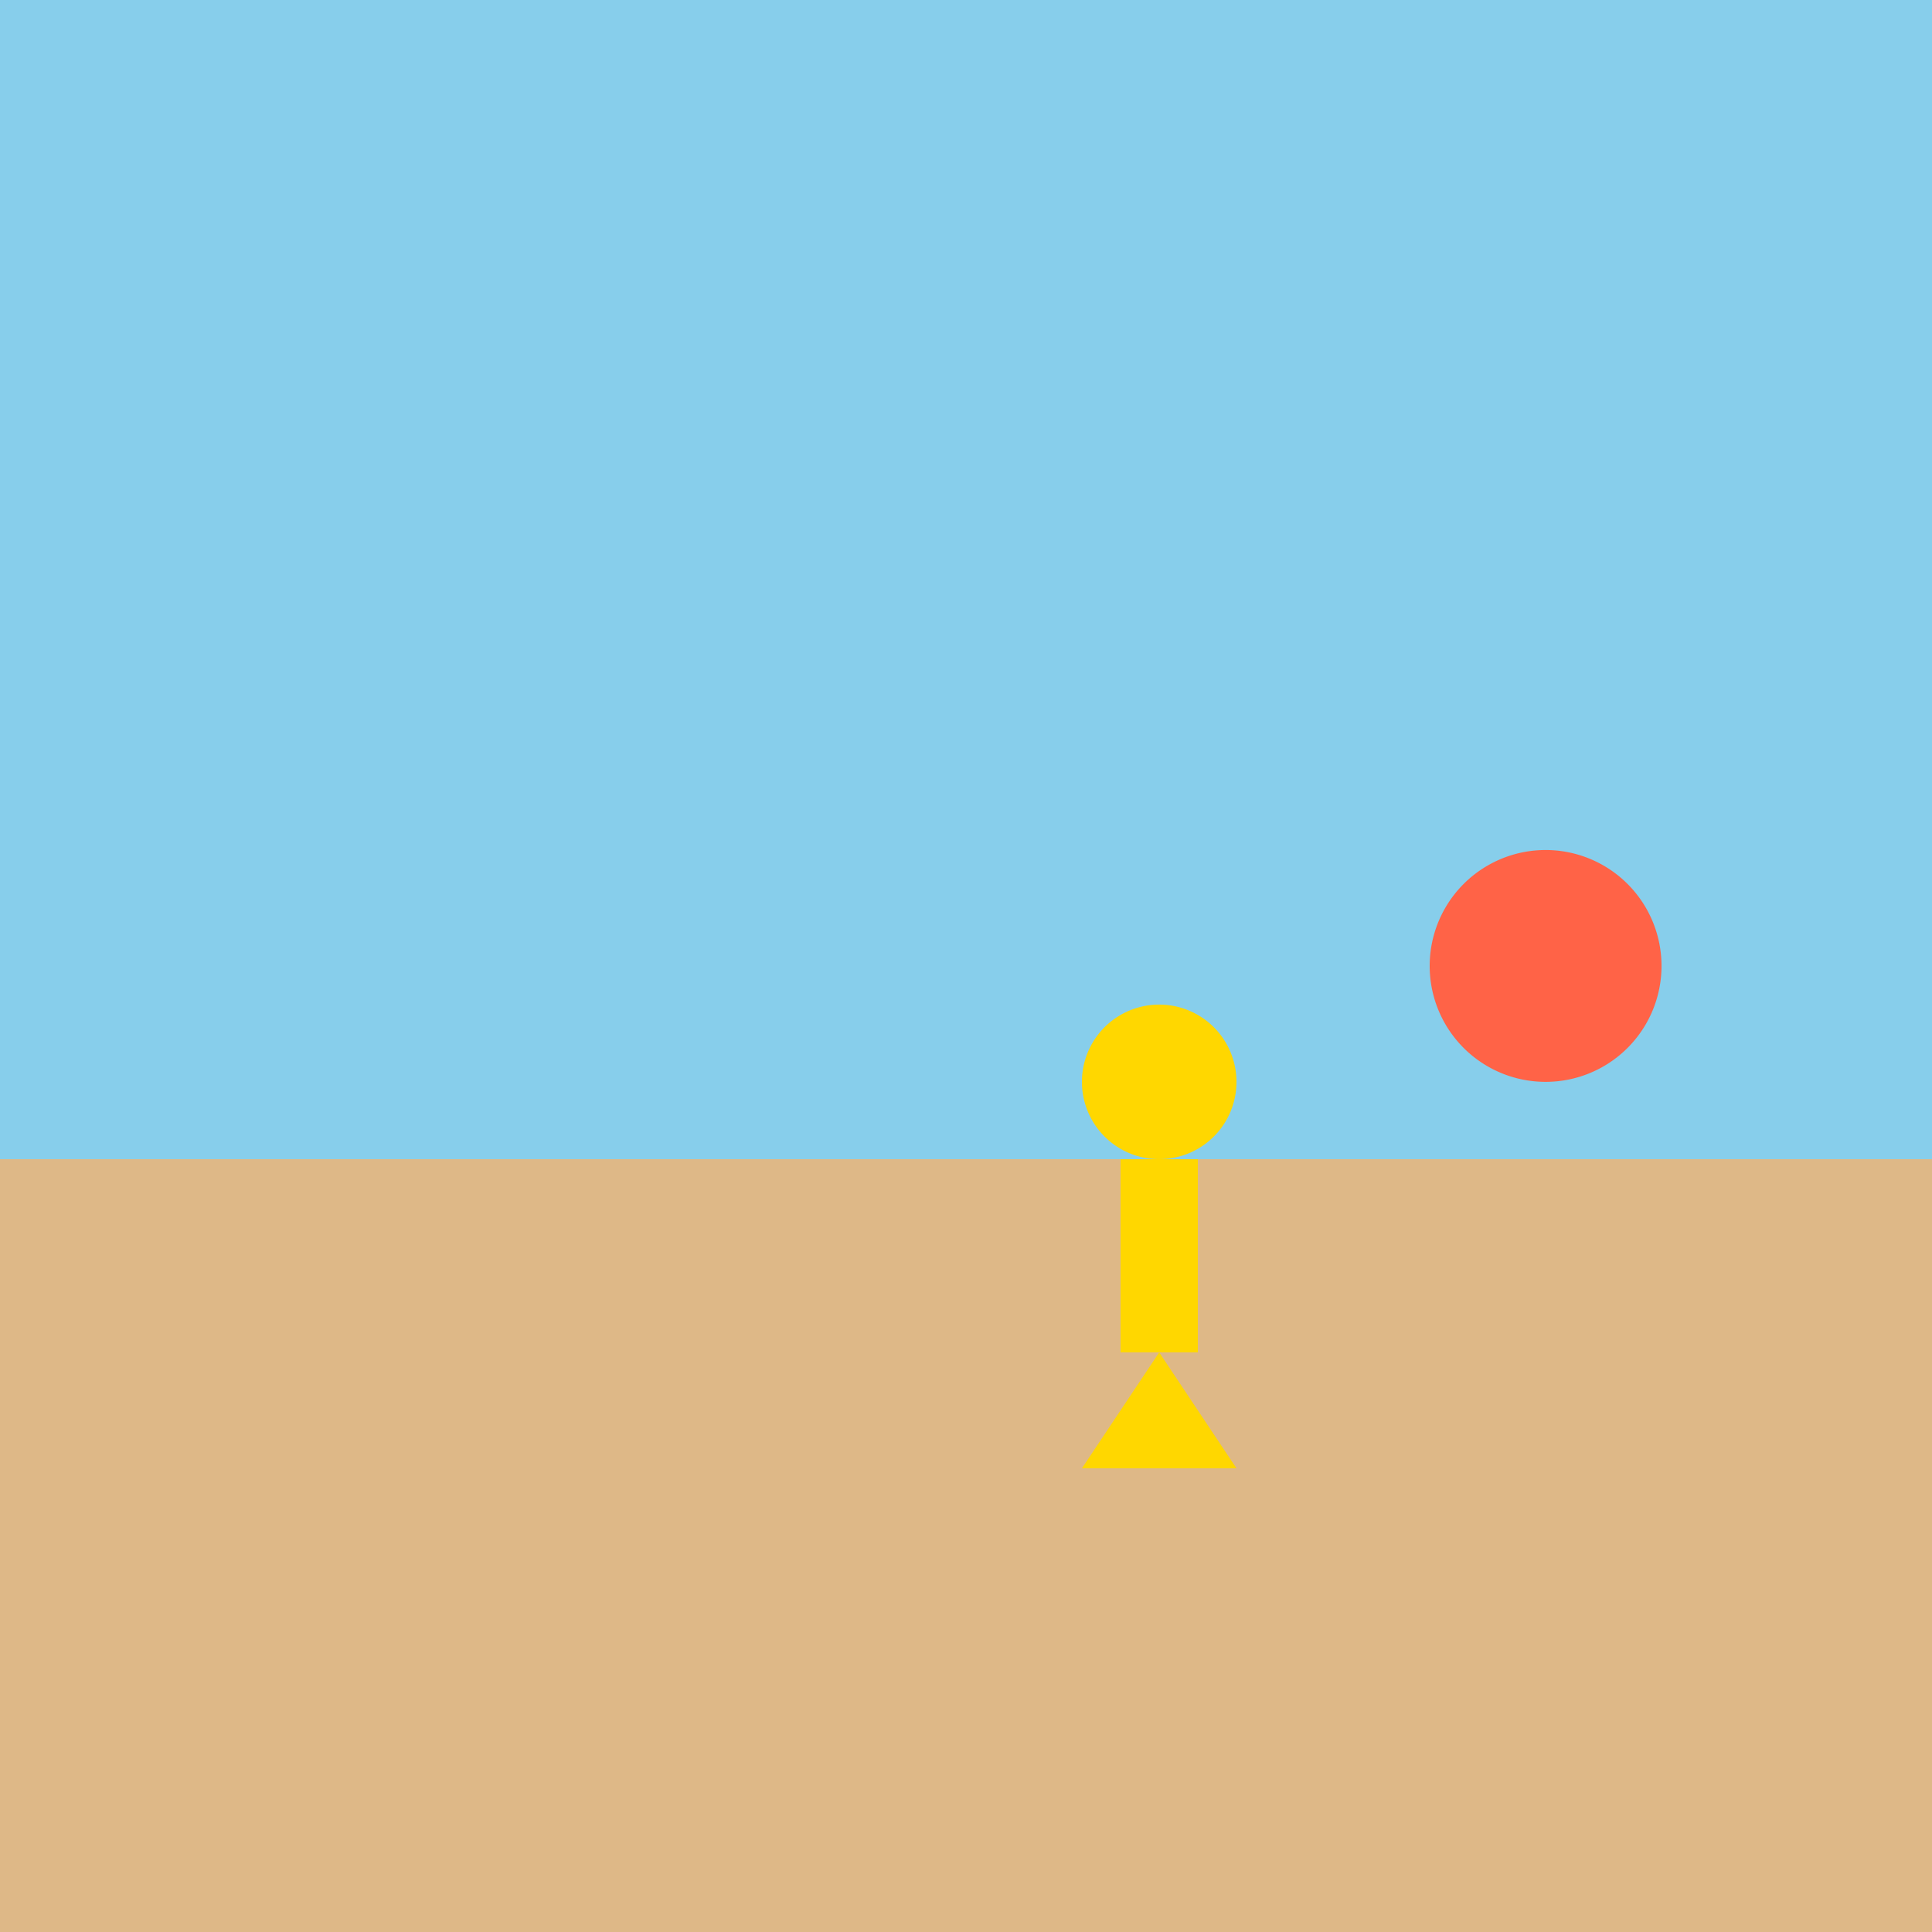
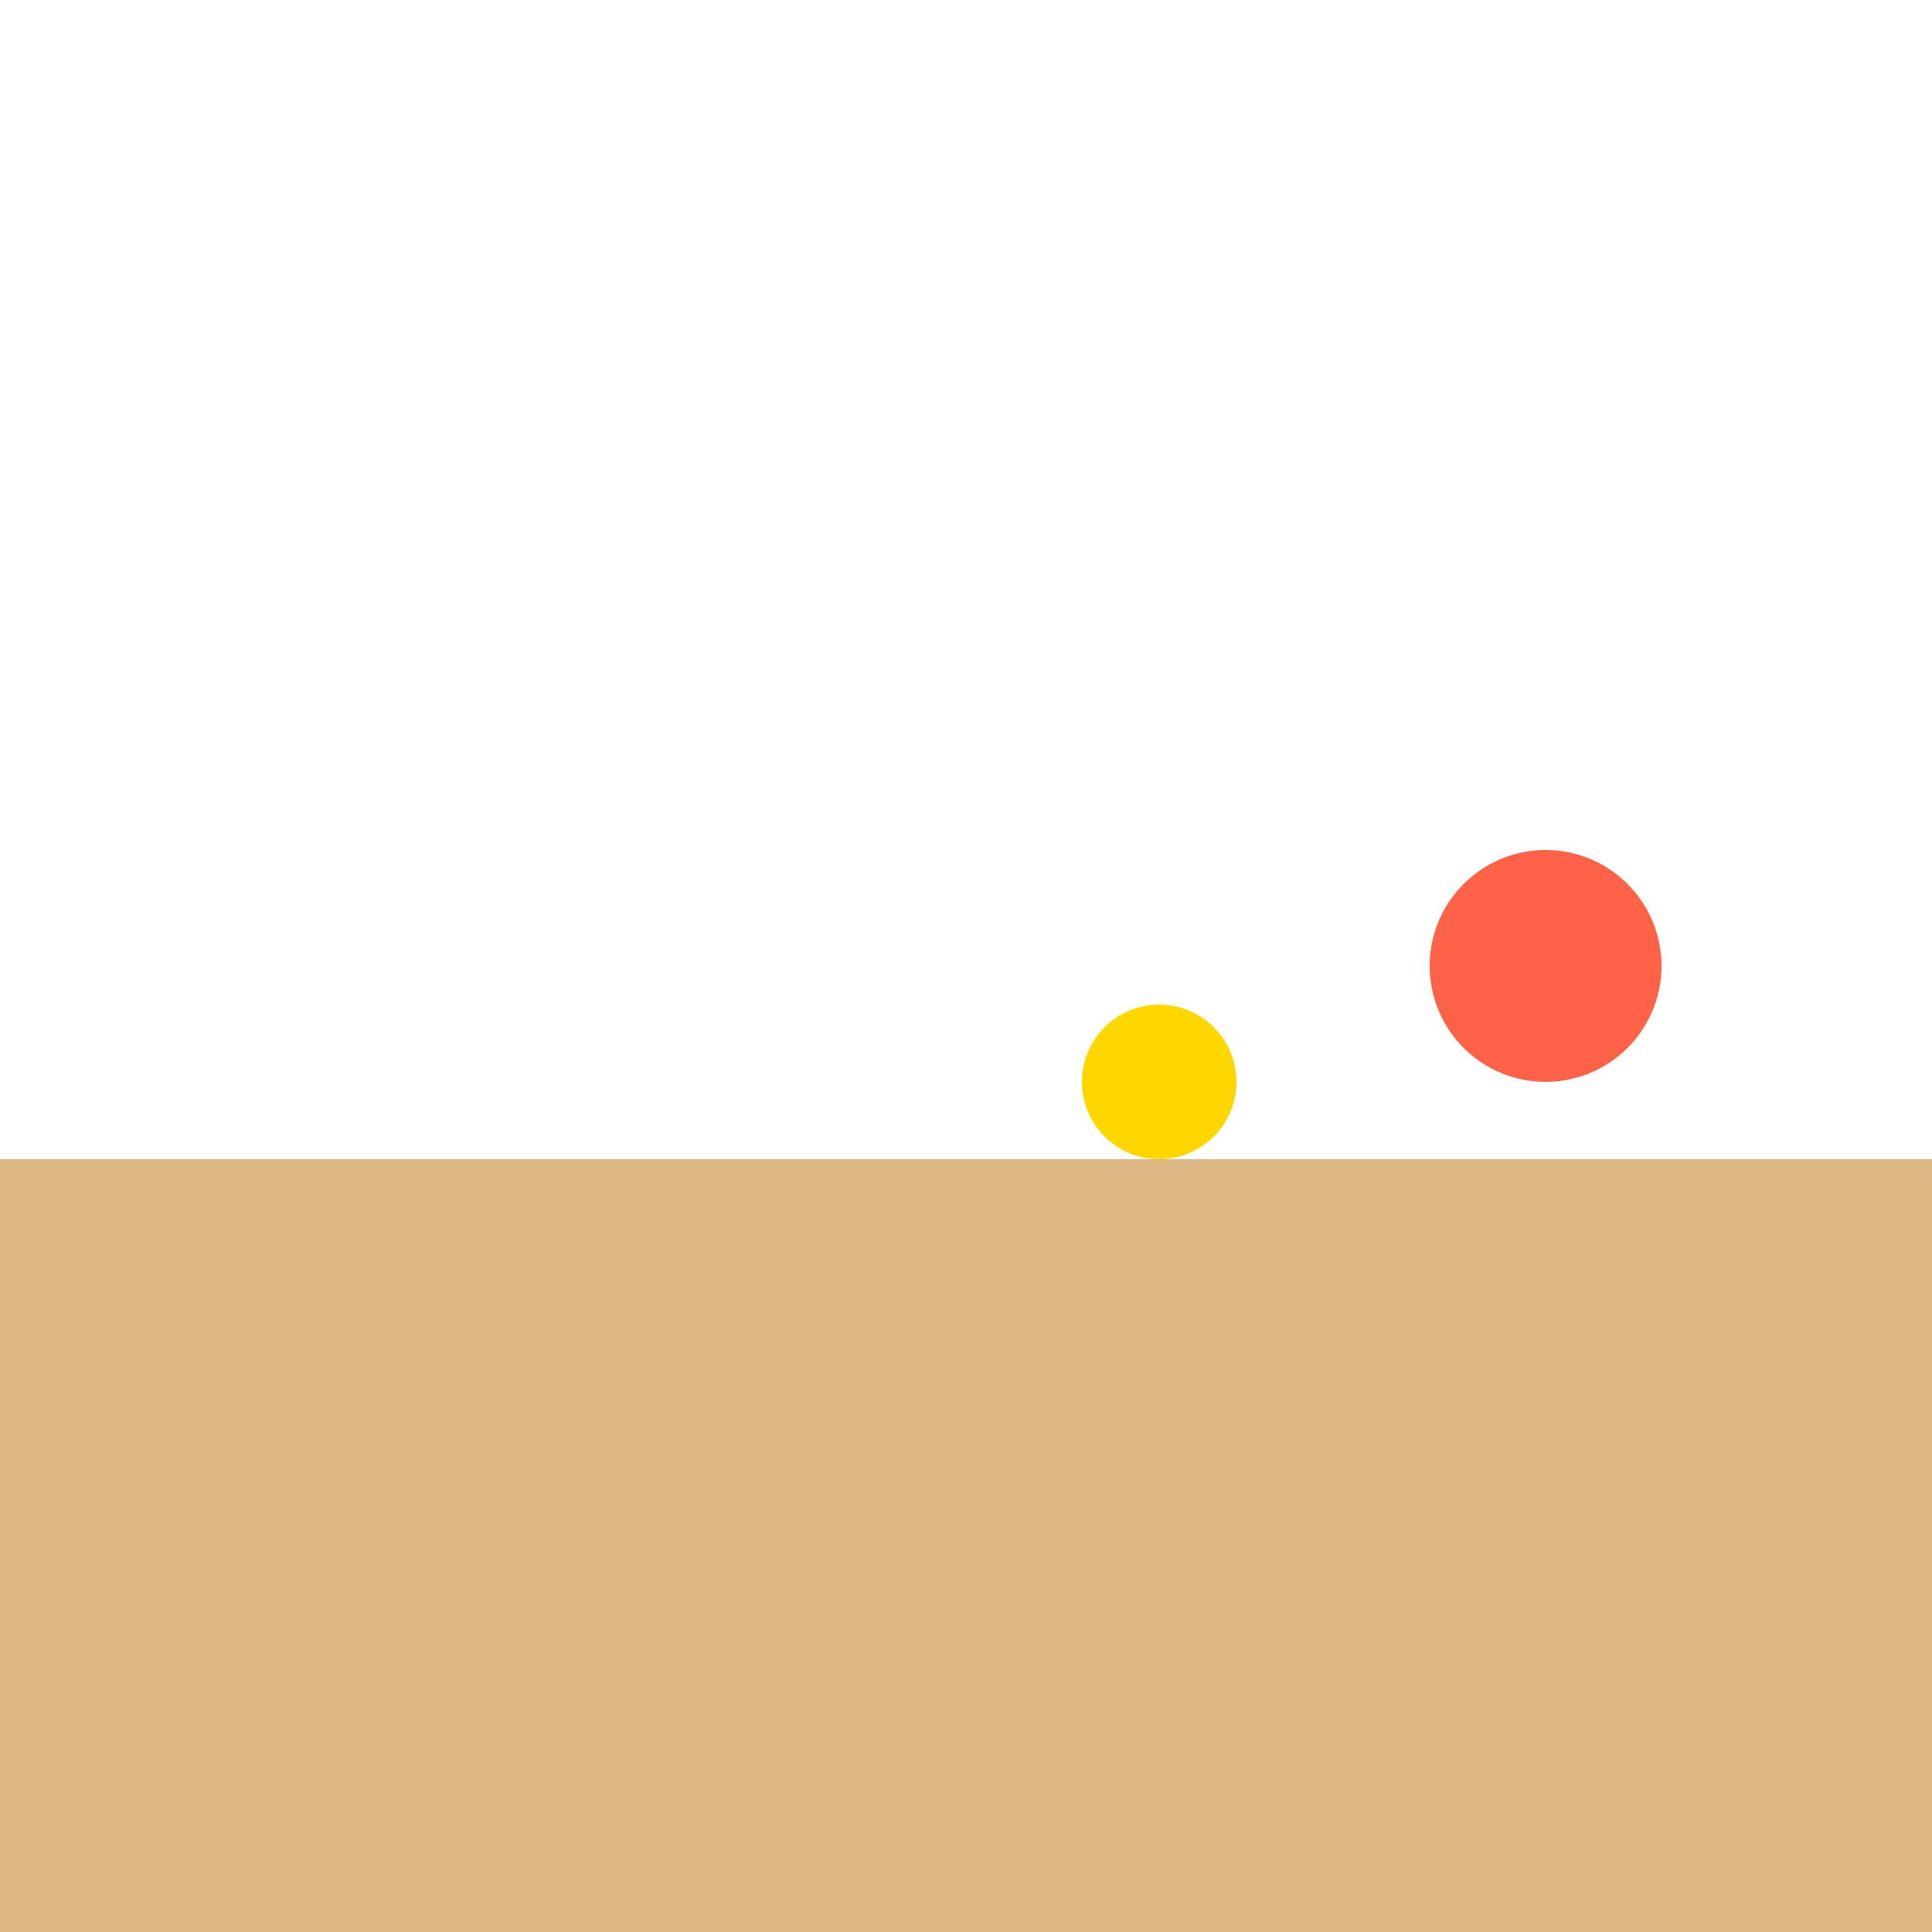
<svg xmlns="http://www.w3.org/2000/svg" width="500" height="500">
  <defs />
  <g>
    <rect fill="#deb887" stroke="none" x="0" y="300" width="512" height="212" />
-     <rect fill="#87ceeb" stroke="none" x="0" y="0" width="512" height="300" />
    <path fill="#ff6347" stroke="none" paint-order="stroke fill markers" d=" M 430 250 A 30 30 0 1 1 430 249.97" />
    <path fill="#ffd700" stroke="none" paint-order="stroke fill markers" d=" M 320 280 A 20 20 0 1 1 320 279.98" />
-     <rect fill="#ffd700" stroke="none" x="290" y="300" width="20" height="50" />
-     <path fill="#ffd700" stroke="none" paint-order="stroke fill markers" d=" M 300 350 L 280 380 L 320 380 Z" />
  </g>
</svg>